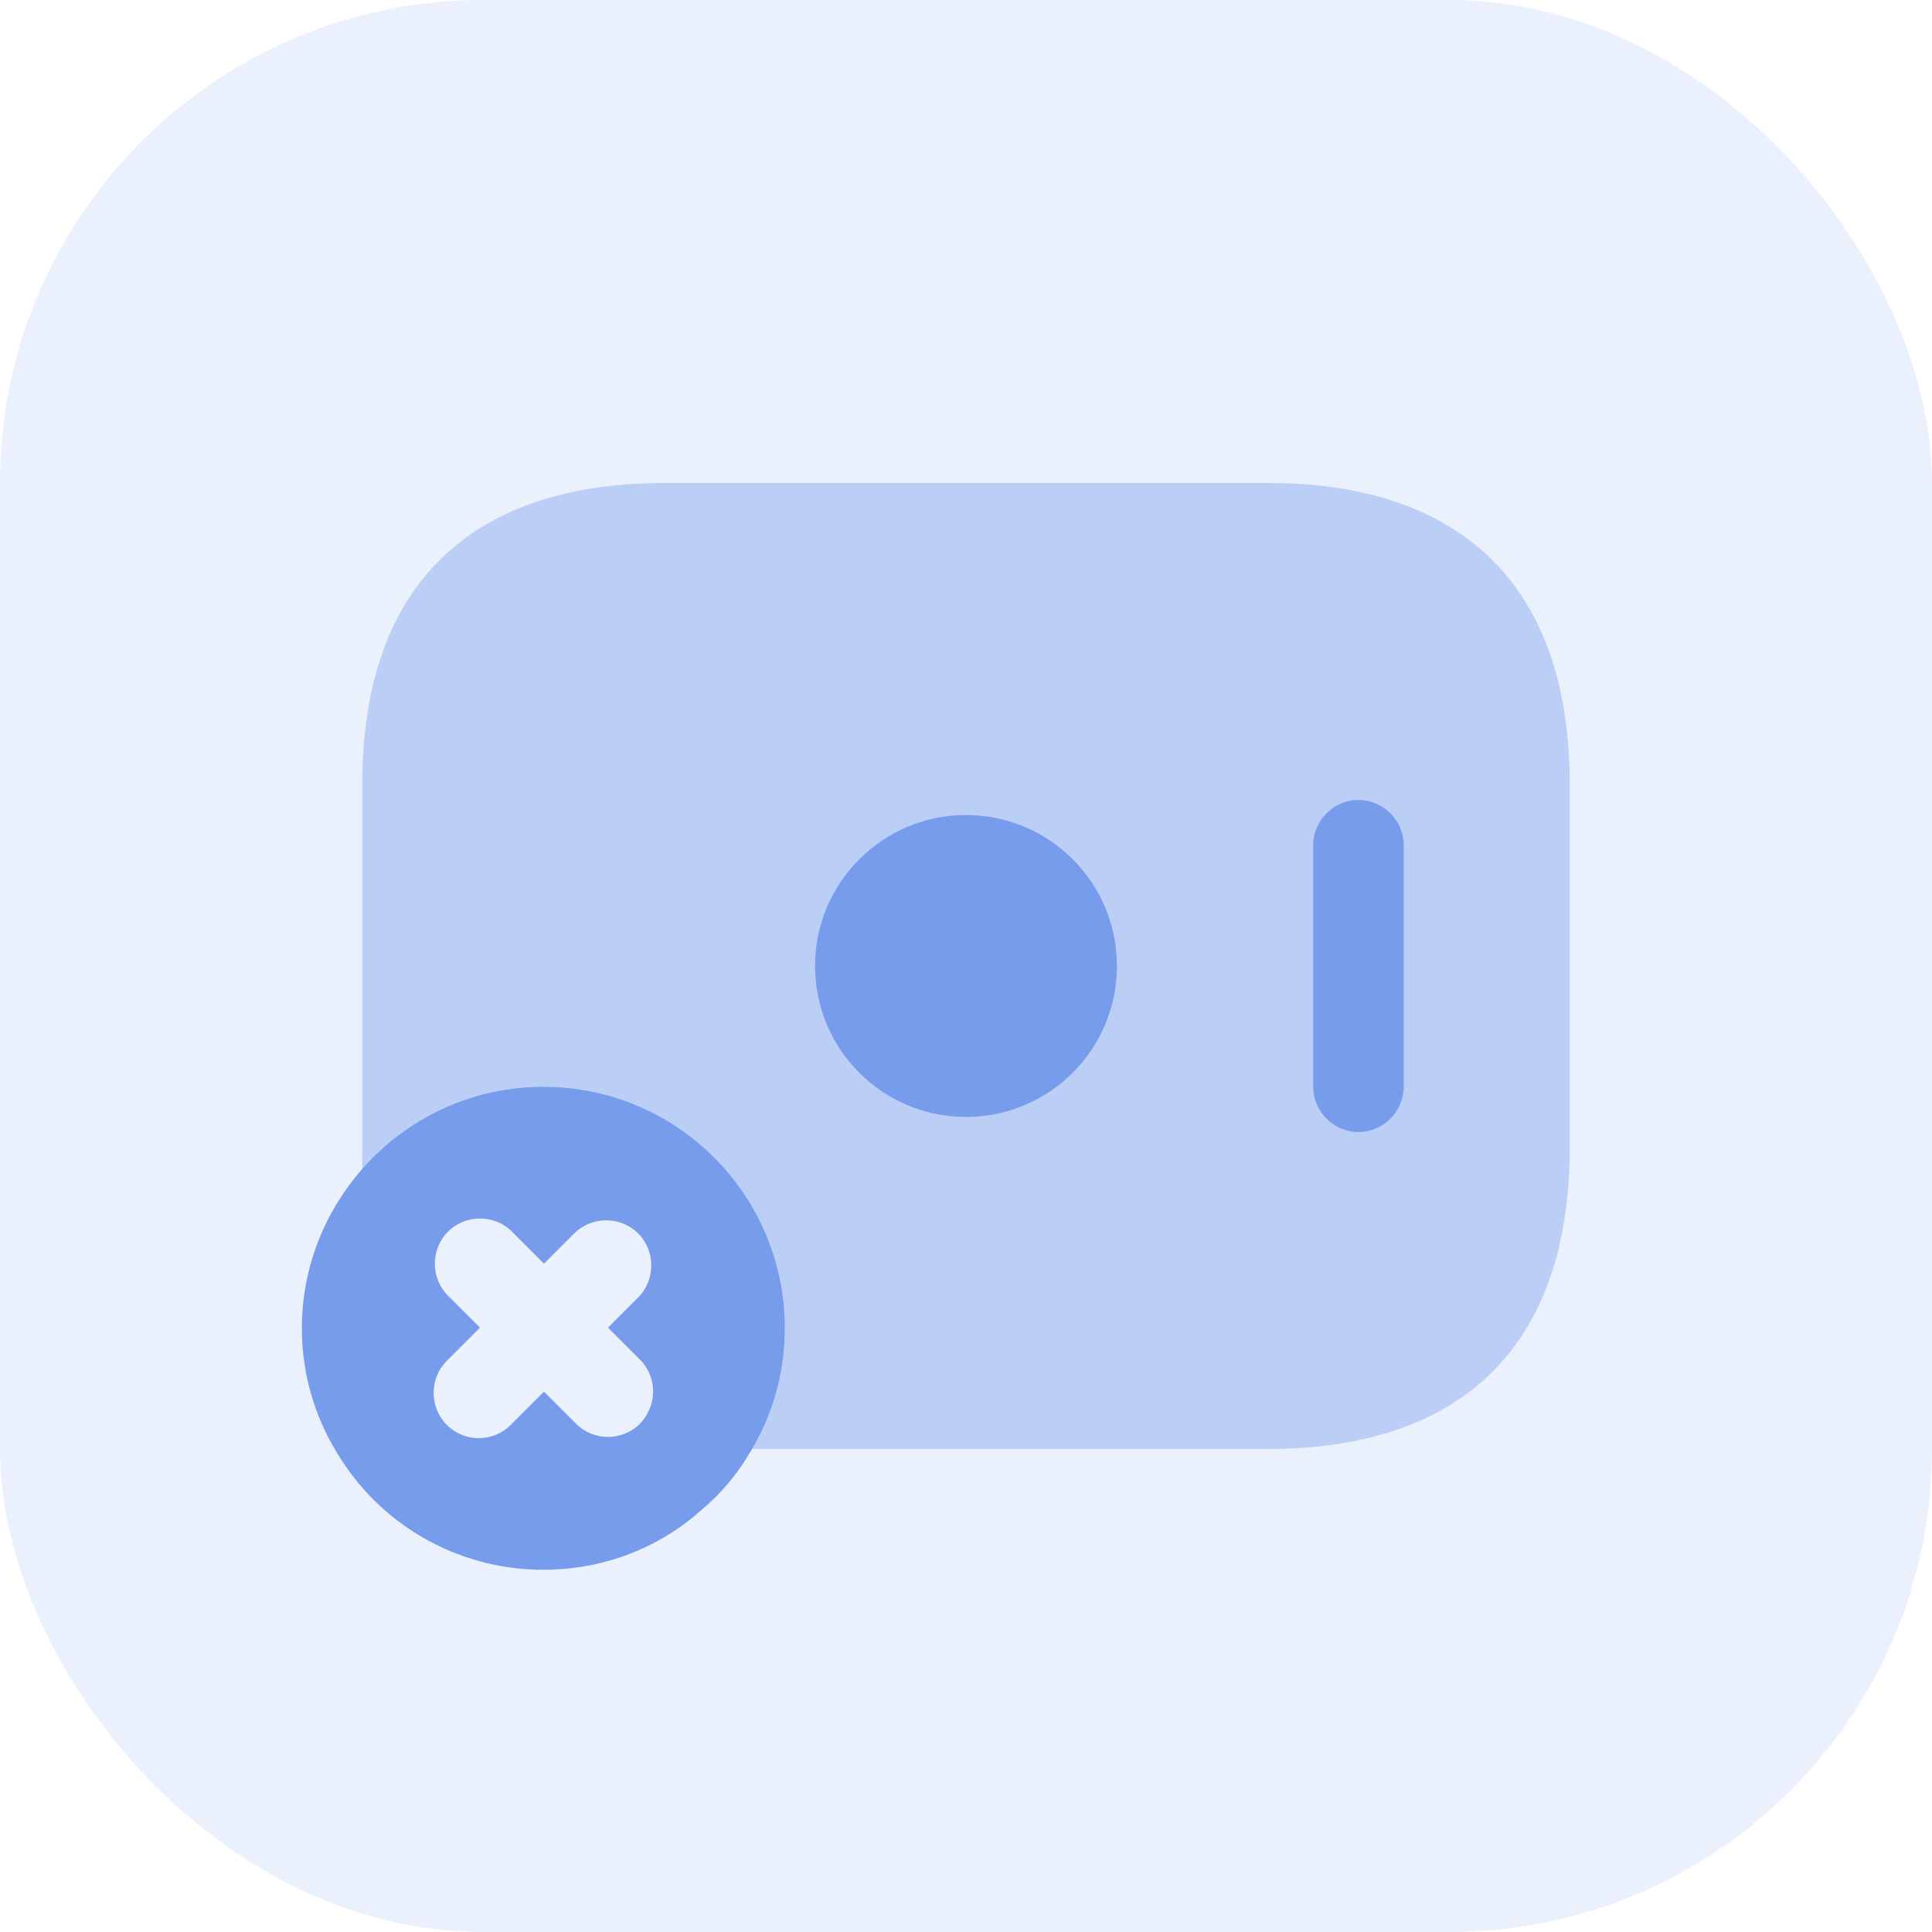
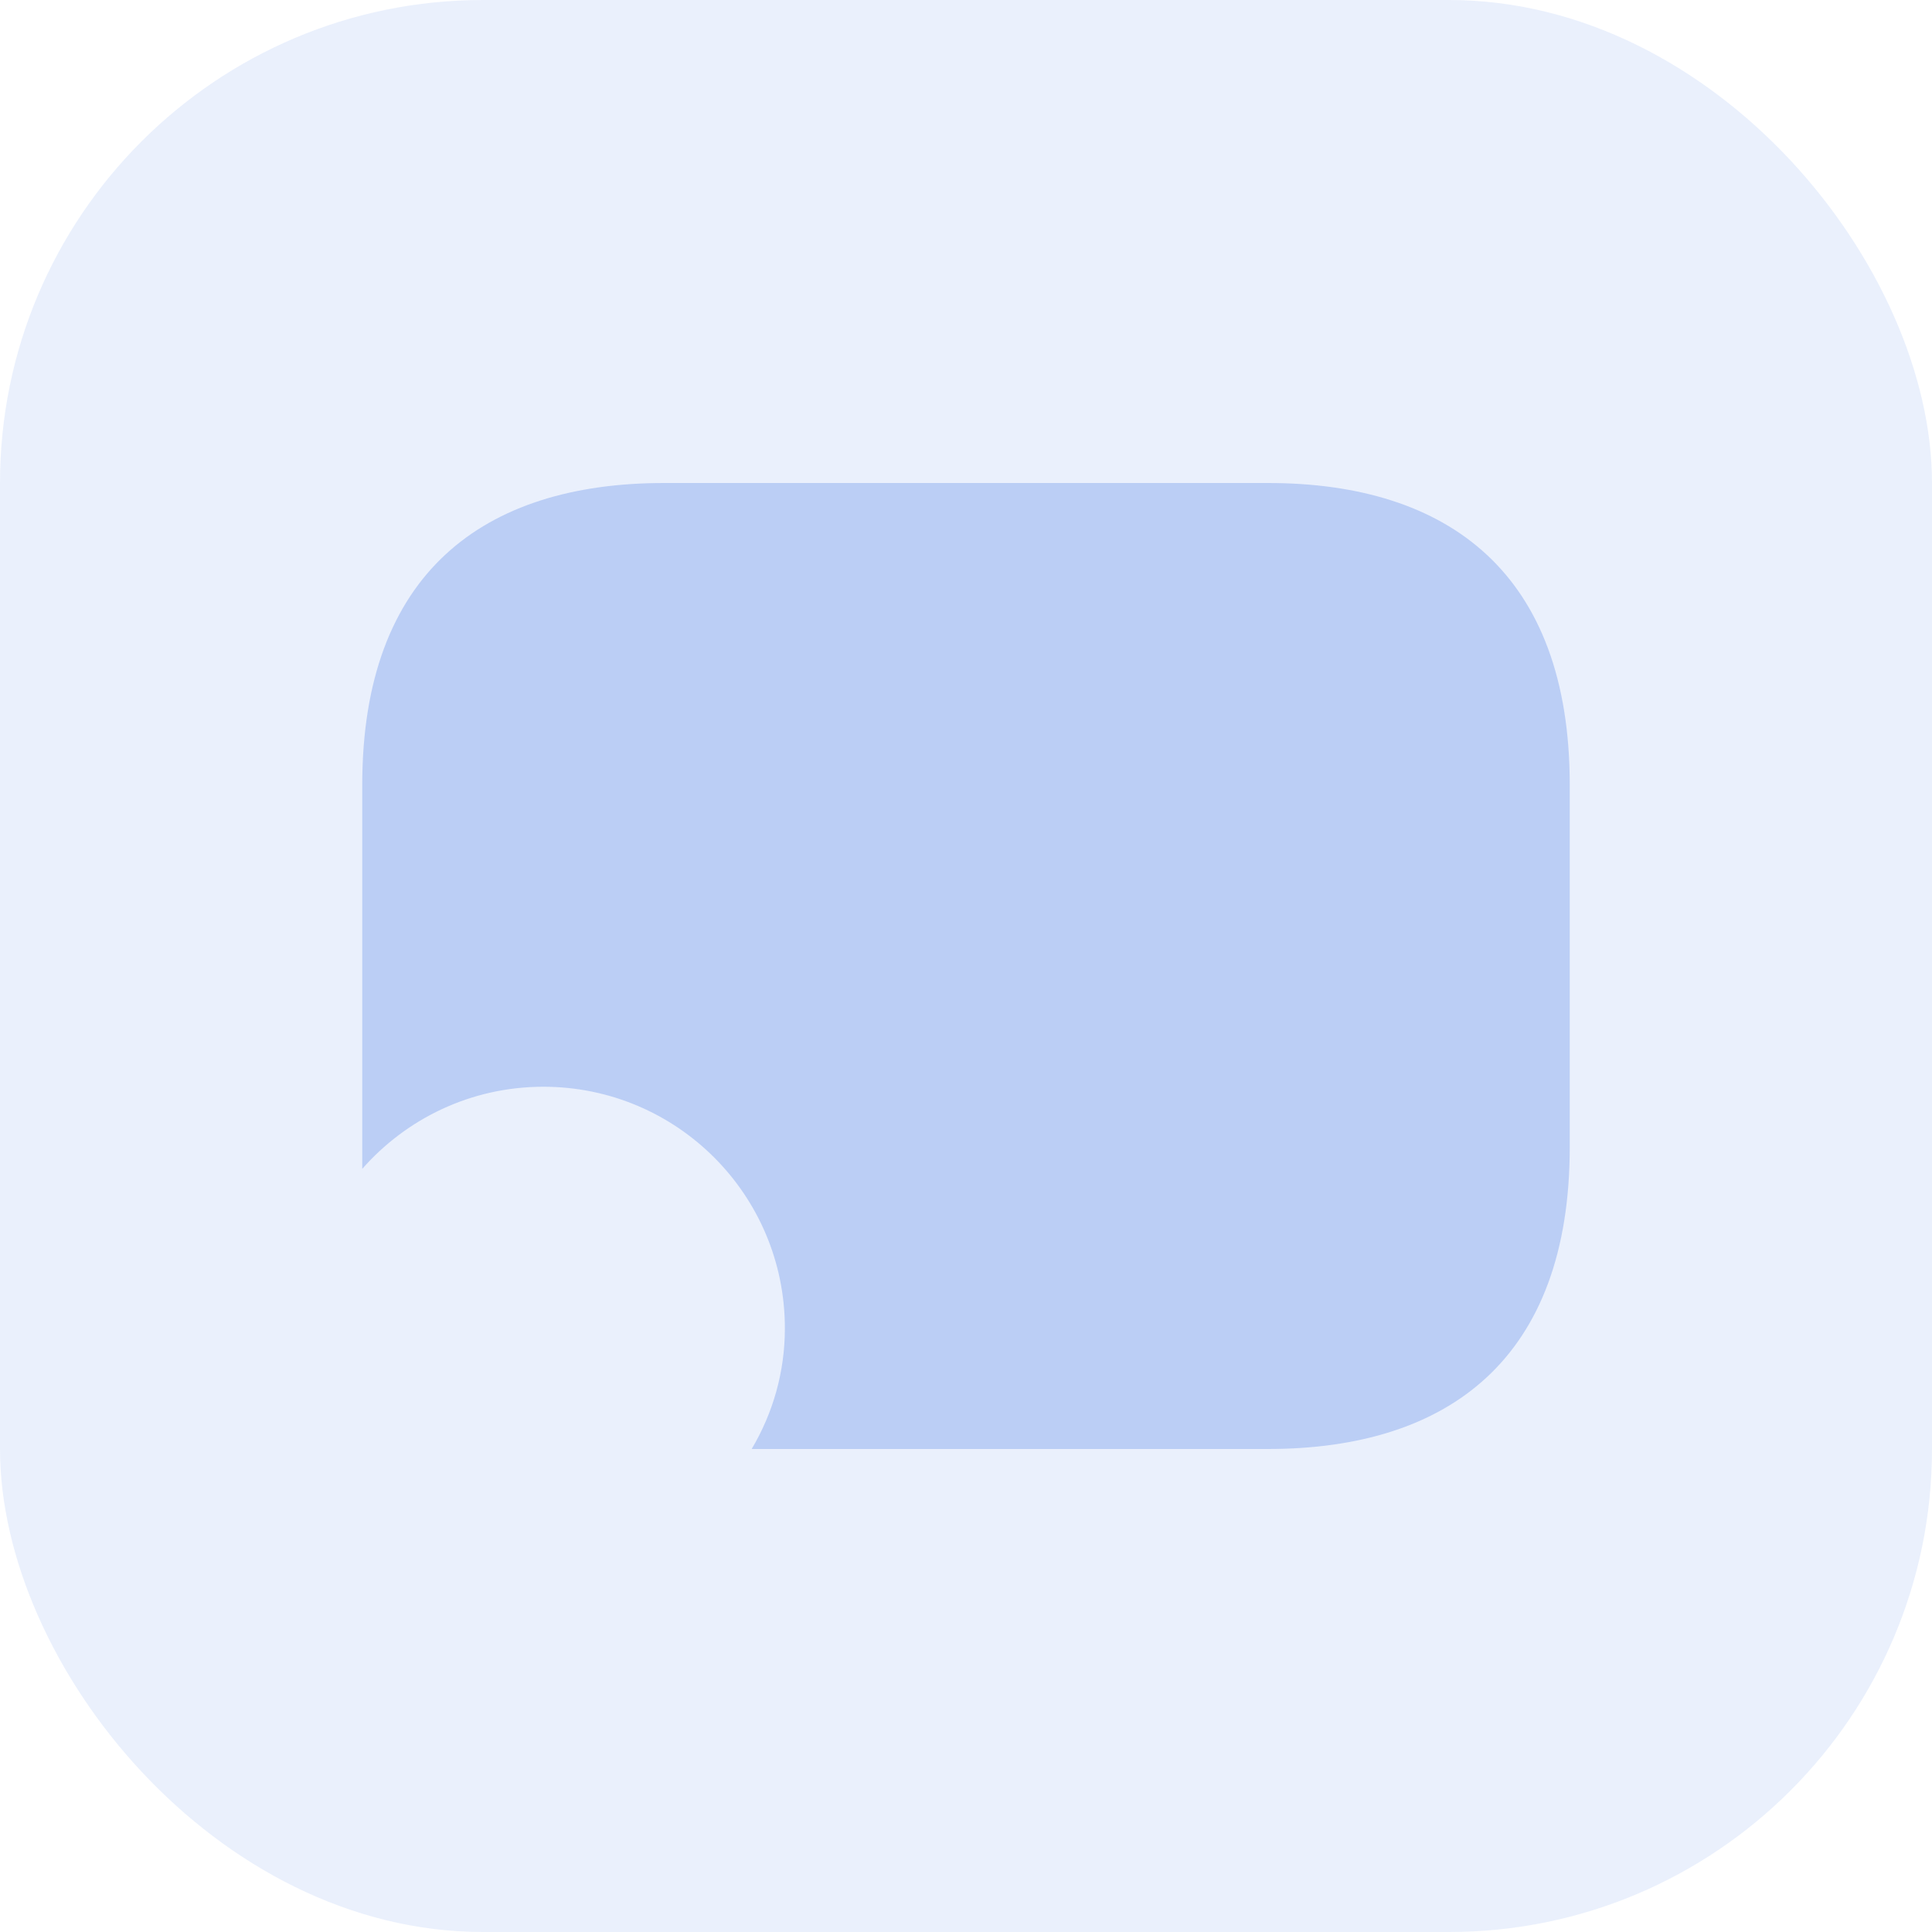
<svg xmlns="http://www.w3.org/2000/svg" width="32" height="32" viewBox="0 0 32 32" fill="none">
  <rect width="32" height="32" rx="8" fill="#779CEC" fill-opacity="0.16" />
  <path opacity="0.4" d="M26 13V19C26 22.5 24 24 21 24H12.45C12.8 23.41 13 22.73 13 22C13 19.79 11.21 18 9 18C7.8 18 6.73 18.53 6 19.36V13C6 9.5 8 8 11 8H21C24 8 26 9.5 26 13Z" fill="#779CEC" />
-   <path d="M16 18.5C17.381 18.5 18.5 17.381 18.5 16C18.5 14.619 17.381 13.5 16 13.5C14.619 13.5 13.5 14.619 13.5 16C13.5 17.381 14.619 18.5 16 18.5Z" fill="#779CEC" />
-   <path d="M22.5 18.75C22.09 18.75 21.75 18.41 21.75 18V14C21.75 13.59 22.09 13.25 22.5 13.25C22.91 13.25 23.25 13.59 23.25 14V18C23.25 18.41 22.91 18.75 22.5 18.75Z" fill="#779CEC" />
-   <path d="M9 18C7.8 18 6.73 18.53 6 19.36C5.38 20.07 5 20.99 5 22C5 22.75 5.21 23.46 5.58 24.06C6.27 25.22 7.54 26 9 26C10.01 26 10.93 25.63 11.63 25C11.94 24.74 12.21 24.42 12.42 24.06C12.79 23.46 13 22.75 13 22C13 19.79 11.21 18 9 18ZM10.6 23.58C10.45 23.73 10.26 23.8 10.07 23.8C9.88 23.8 9.69 23.73 9.54 23.58L9.01 23.05L8.46 23.6C8.31 23.75 8.12 23.82 7.93 23.82C7.74 23.82 7.55 23.75 7.4 23.6C7.11 23.31 7.11 22.83 7.4 22.54L7.95 21.99L7.42 21.46C7.13 21.17 7.13 20.69 7.42 20.4C7.71 20.11 8.19 20.11 8.48 20.4L9.01 20.93L9.51 20.43C9.8 20.14 10.28 20.14 10.57 20.43C10.86 20.72 10.86 21.2 10.57 21.49L10.07 21.99L10.6 22.52C10.89 22.81 10.89 23.28 10.6 23.58Z" fill="#779CEC" />
</svg>